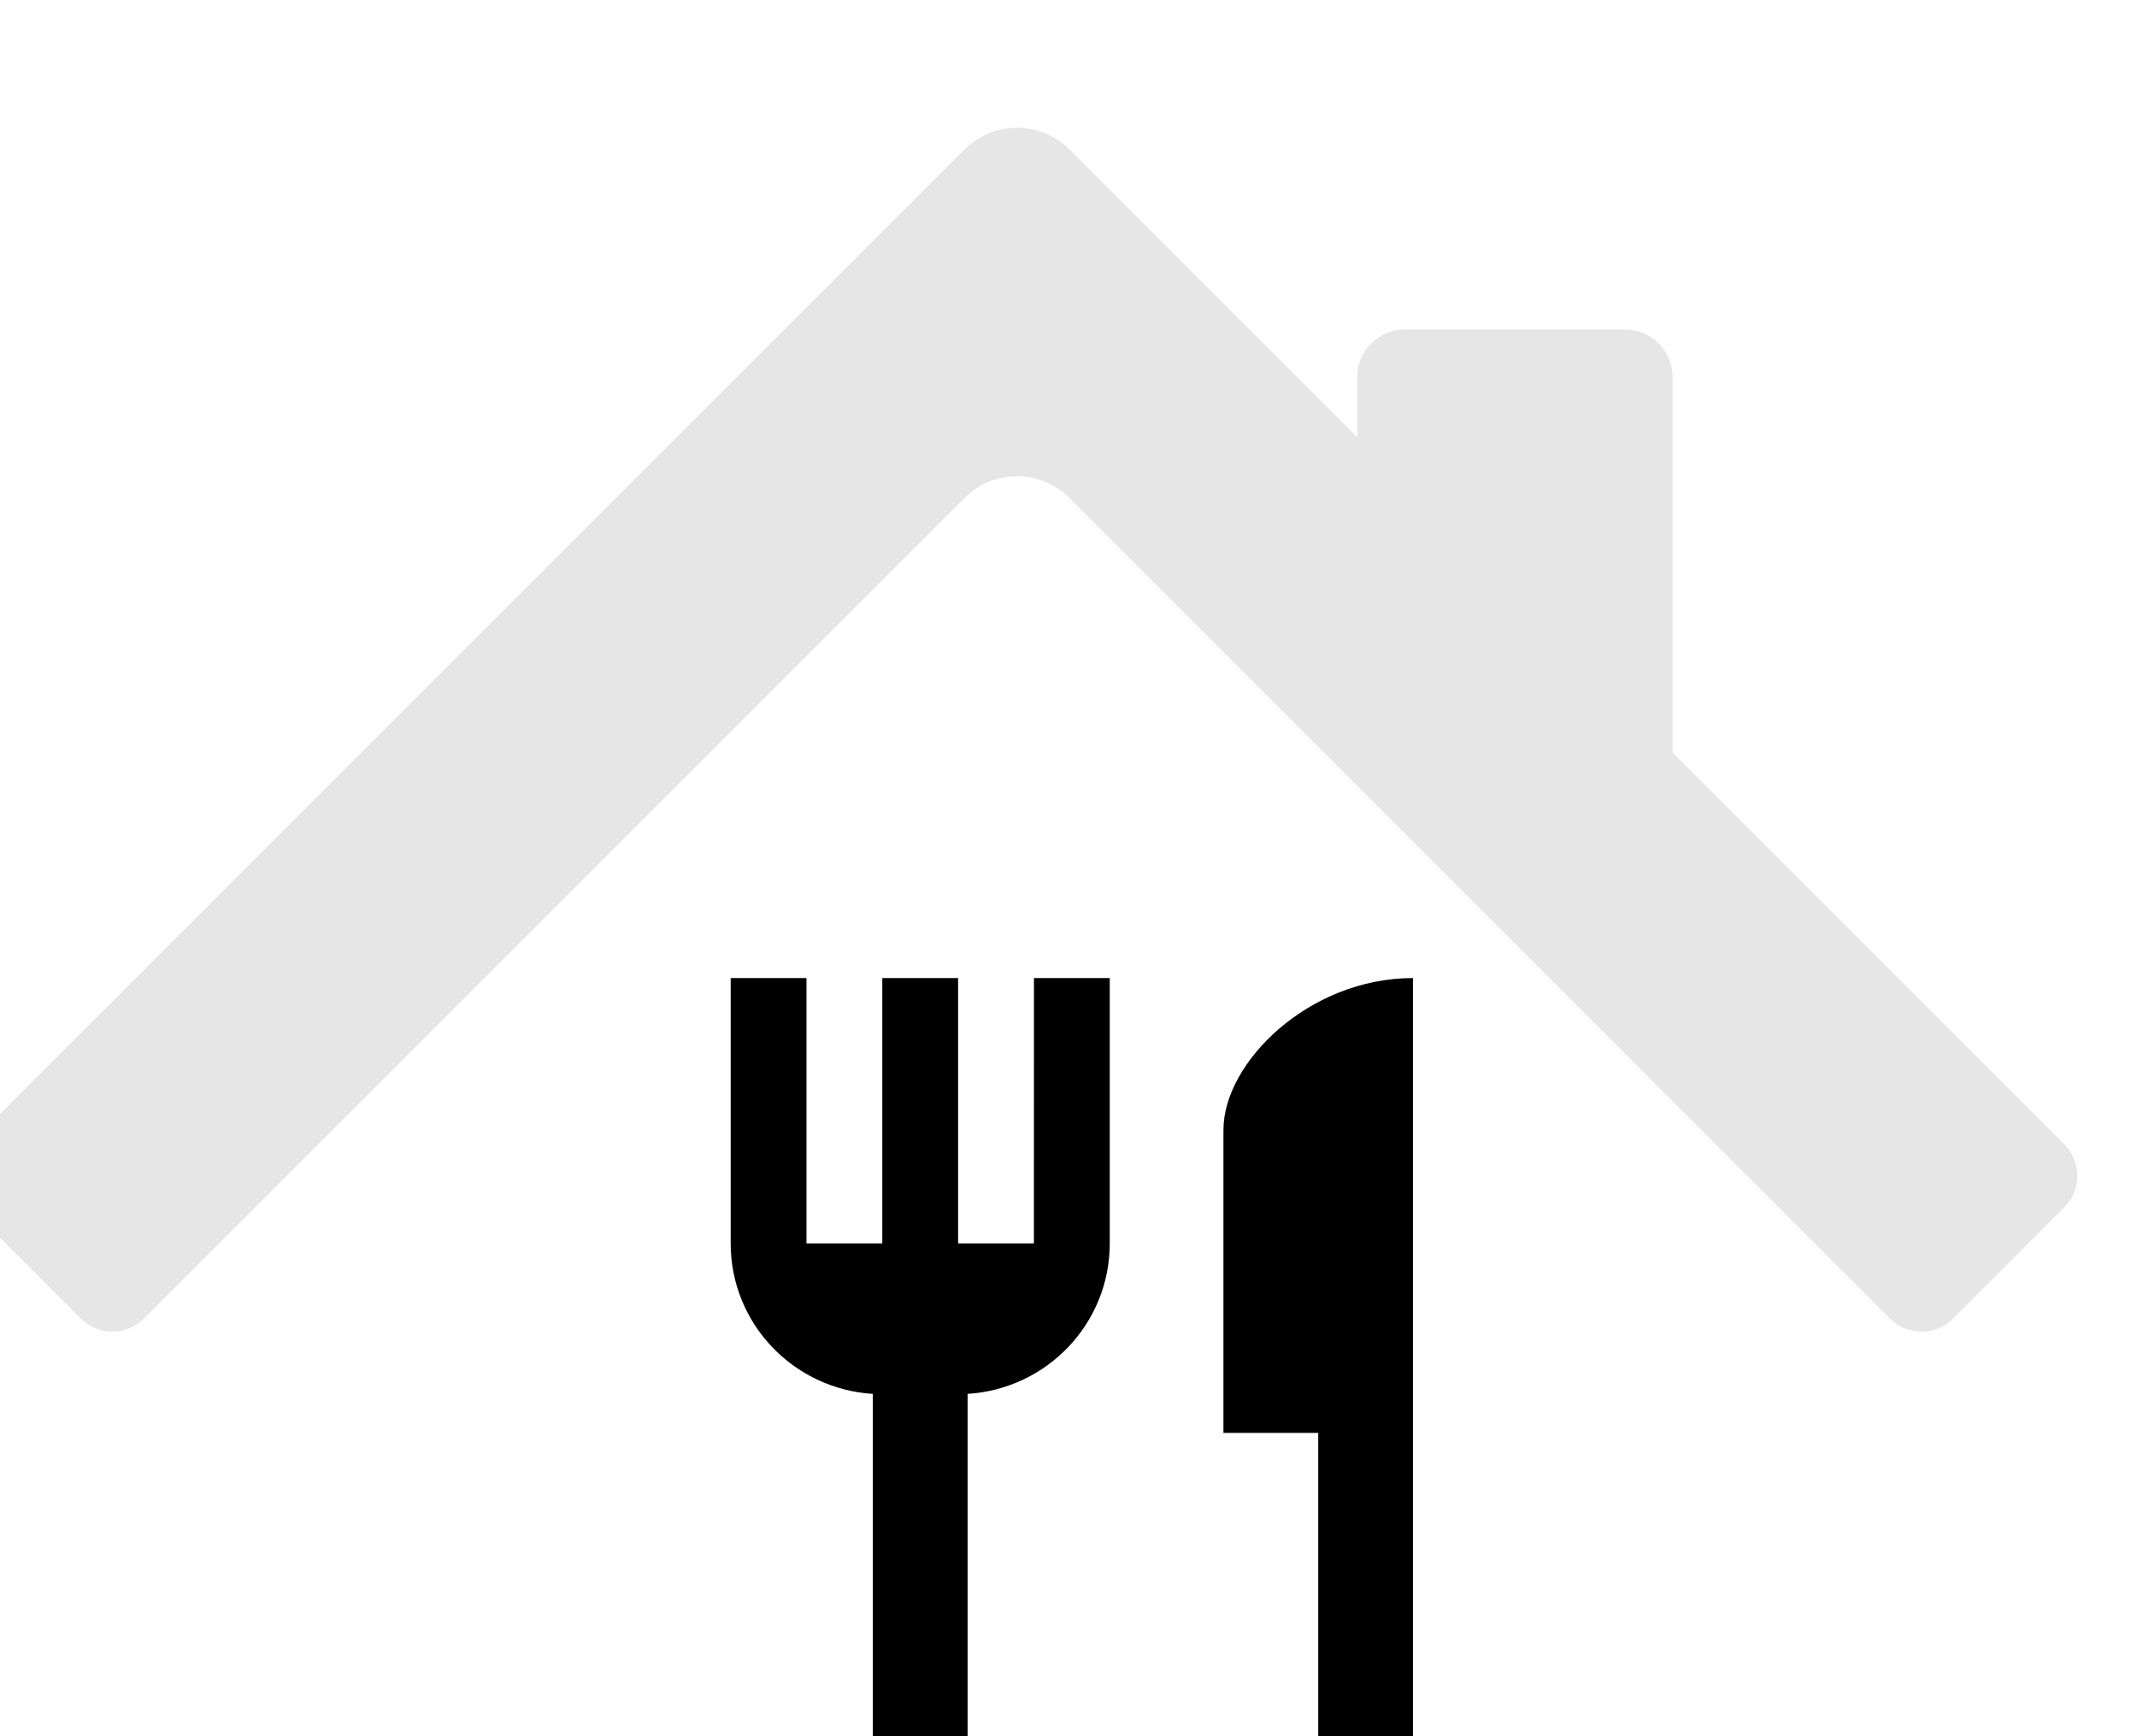
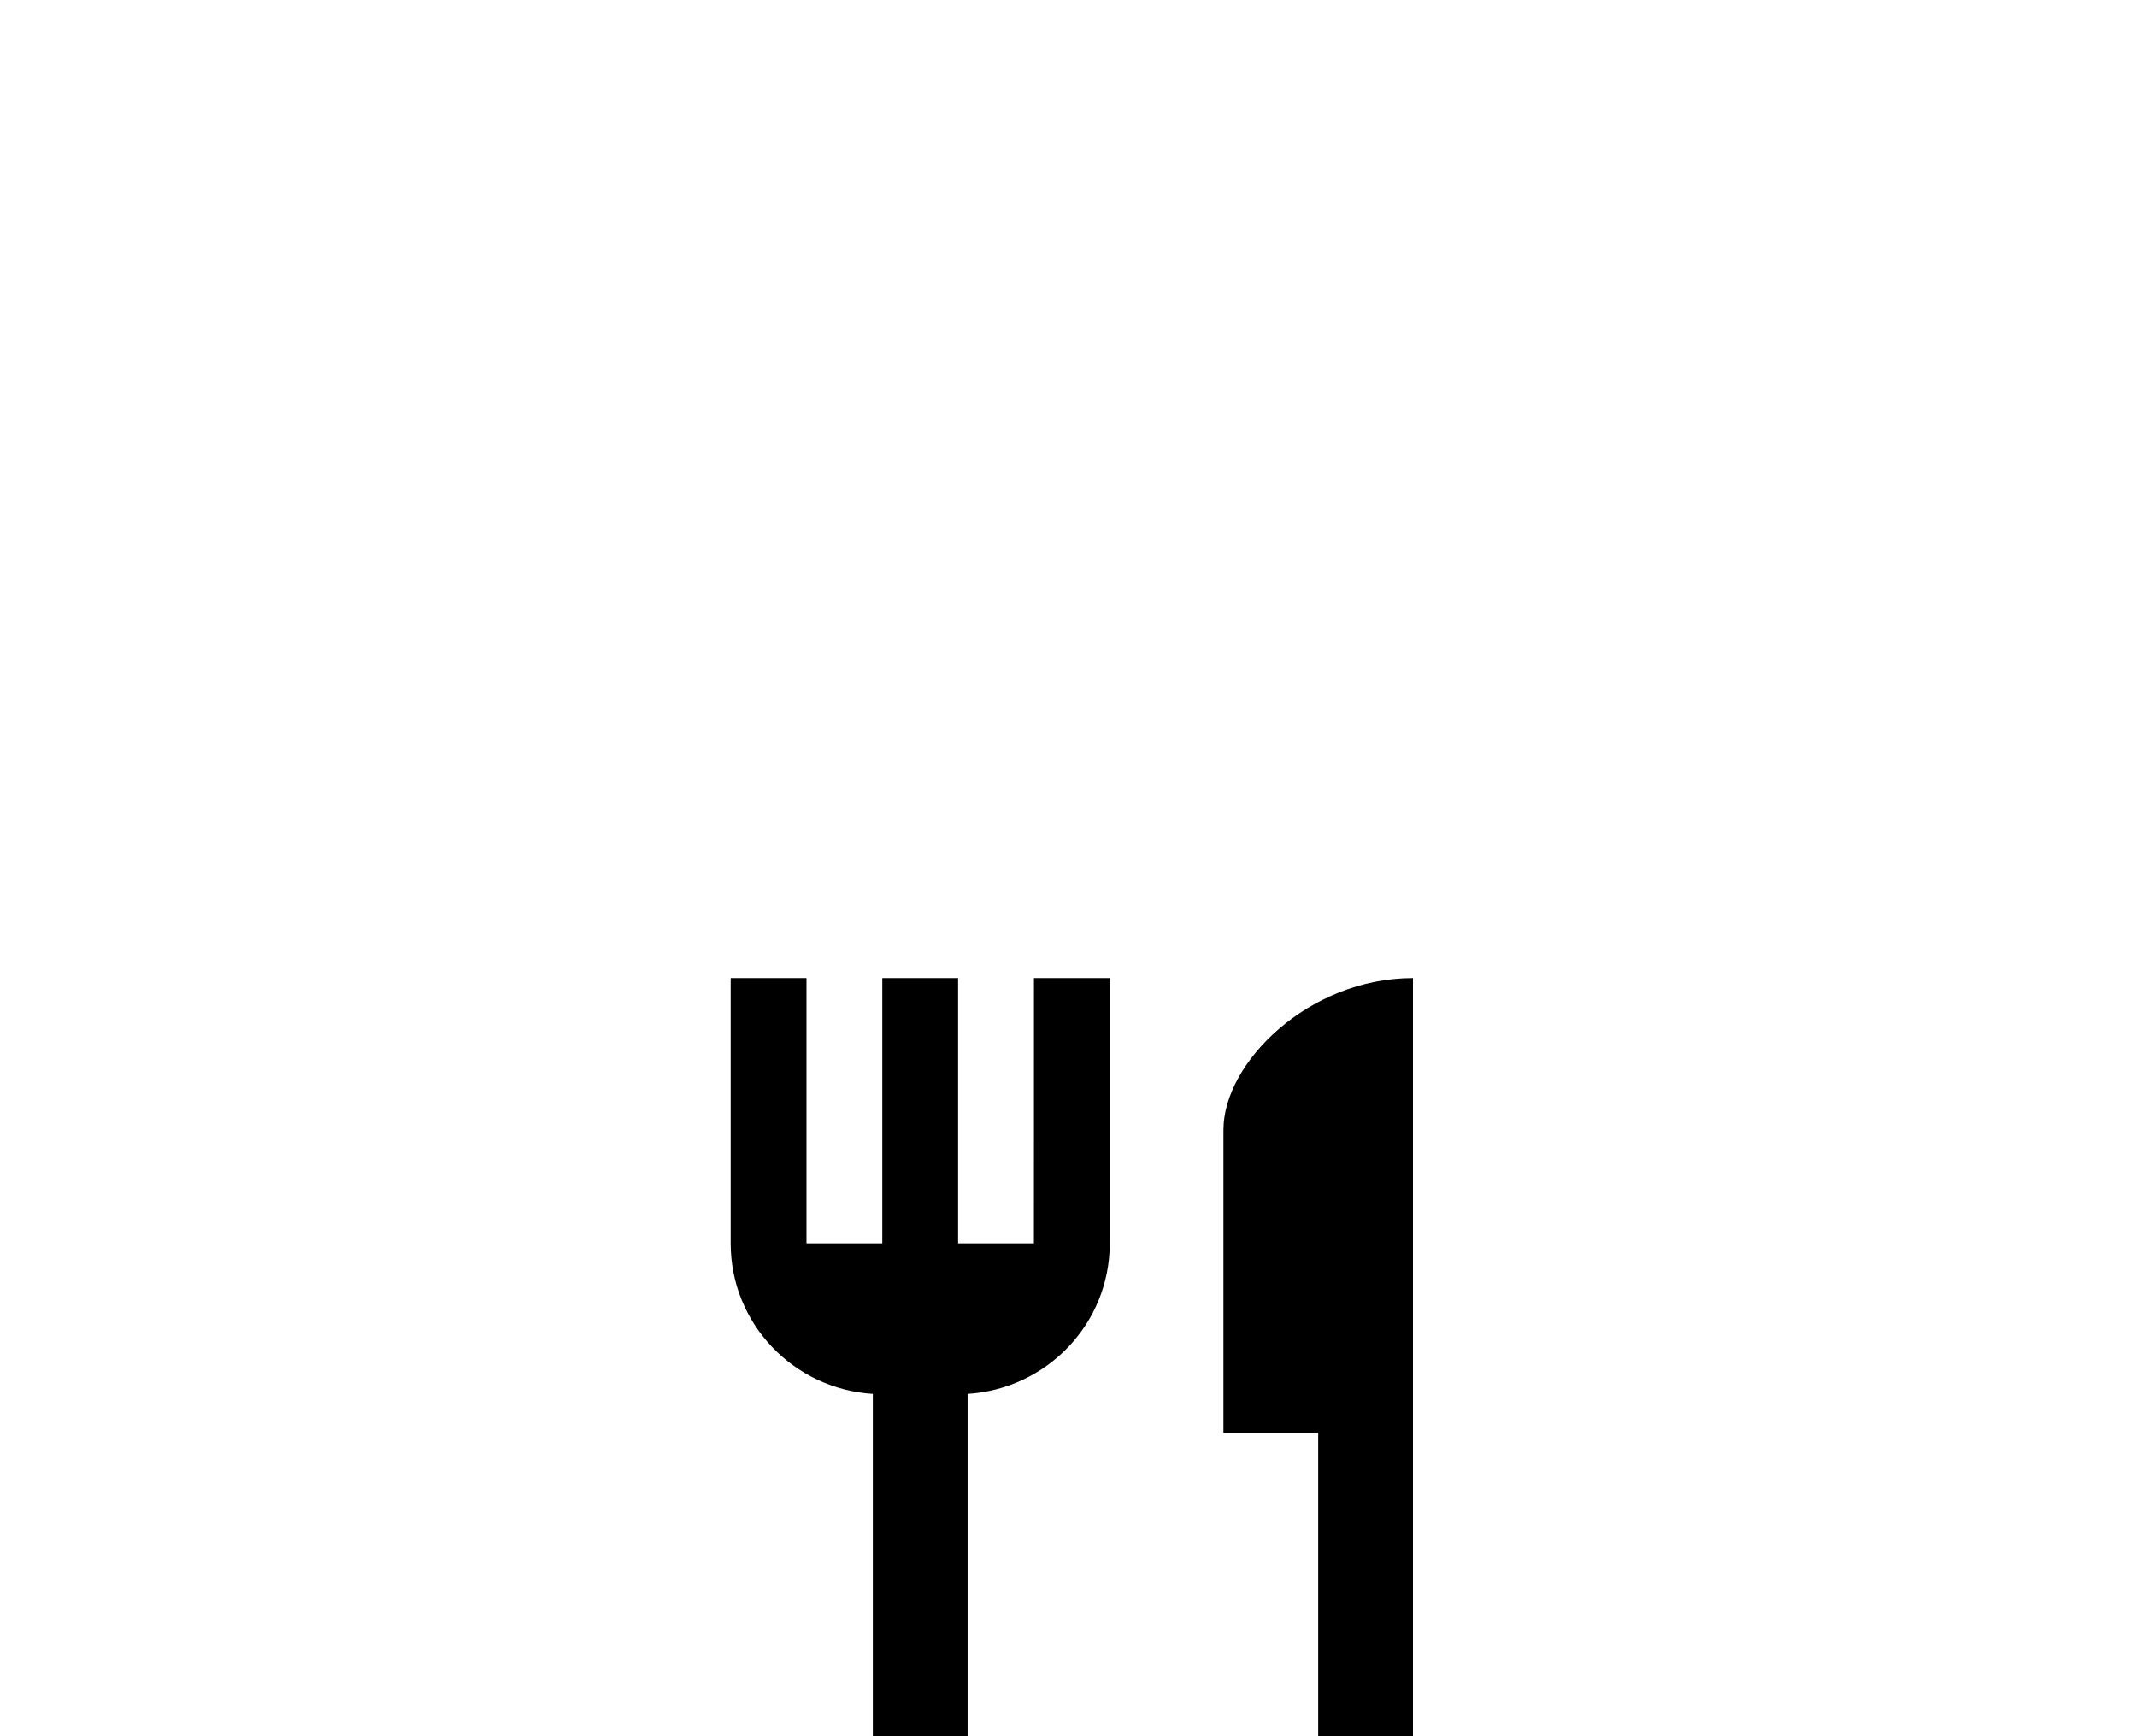
<svg xmlns="http://www.w3.org/2000/svg" height="76.338mm" id="svg12667" version="1.1" viewBox="0 0 93.958 76.338" width="93.958mm">
  <g id="layer1" transform="translate(-64.146,-30.691)">
    <g id="g156" style="fill:#e6e6e6;fill-opacity:1" transform="matrix(0.045,0,0,-0.045,-187.023,769.489)">
-       <path class="fill-1" d="m 7215.73,15682.3 v 367.1 c 0,25.7 -20.8,46.4 -46.45,46.4 h -215.24 c -25.65,0 -46.44,-20.7 -46.44,-46.4 v -59 l -281.34,281.4 c -28.22,28.2 -74,28.2 -102.23,0 l -972.15,-972.2 c -17.04,-17 -17.04,-44.6 0,-61.7 l 108.59,-108.6 c 17.03,-17 44.65,-17 61.69,0 l 801.87,801.9 c 28.23,28.2 74.01,28.2 102.23,0 l 801.88,-801.9 c 17.03,-17 44.65,-17 61.69,0 l 108.59,108.6 c 17.03,17.1 17.03,44.7 0,61.7 l -382.69,382.7" id="path158" style="fill-opacity:1;fill-rule:nonzero;stroke:none" />
-     </g>
+       </g>
    <path class="fill-2" d="m 109.604,85.363 h -3.333 v -11.667 h -3.333 v 11.667 h -3.333 v -11.667 h -3.333 v 11.667 c 0,3.533 2.767,6.4 6.25,6.617 V 107.029 h 4.167 V 91.979 c 3.483,-0.217 6.25,-3.083 6.25,-6.617 v -11.667 h -3.333 z m 8.333,-5 v 13.333 h 4.167 V 107.029 h 4.167 V 73.696 c -4.6,0 -8.333,3.733 -8.333,6.667 z" id="path2" style="stroke-width:1.667;fill-opacity:1" />
  </g>
</svg>